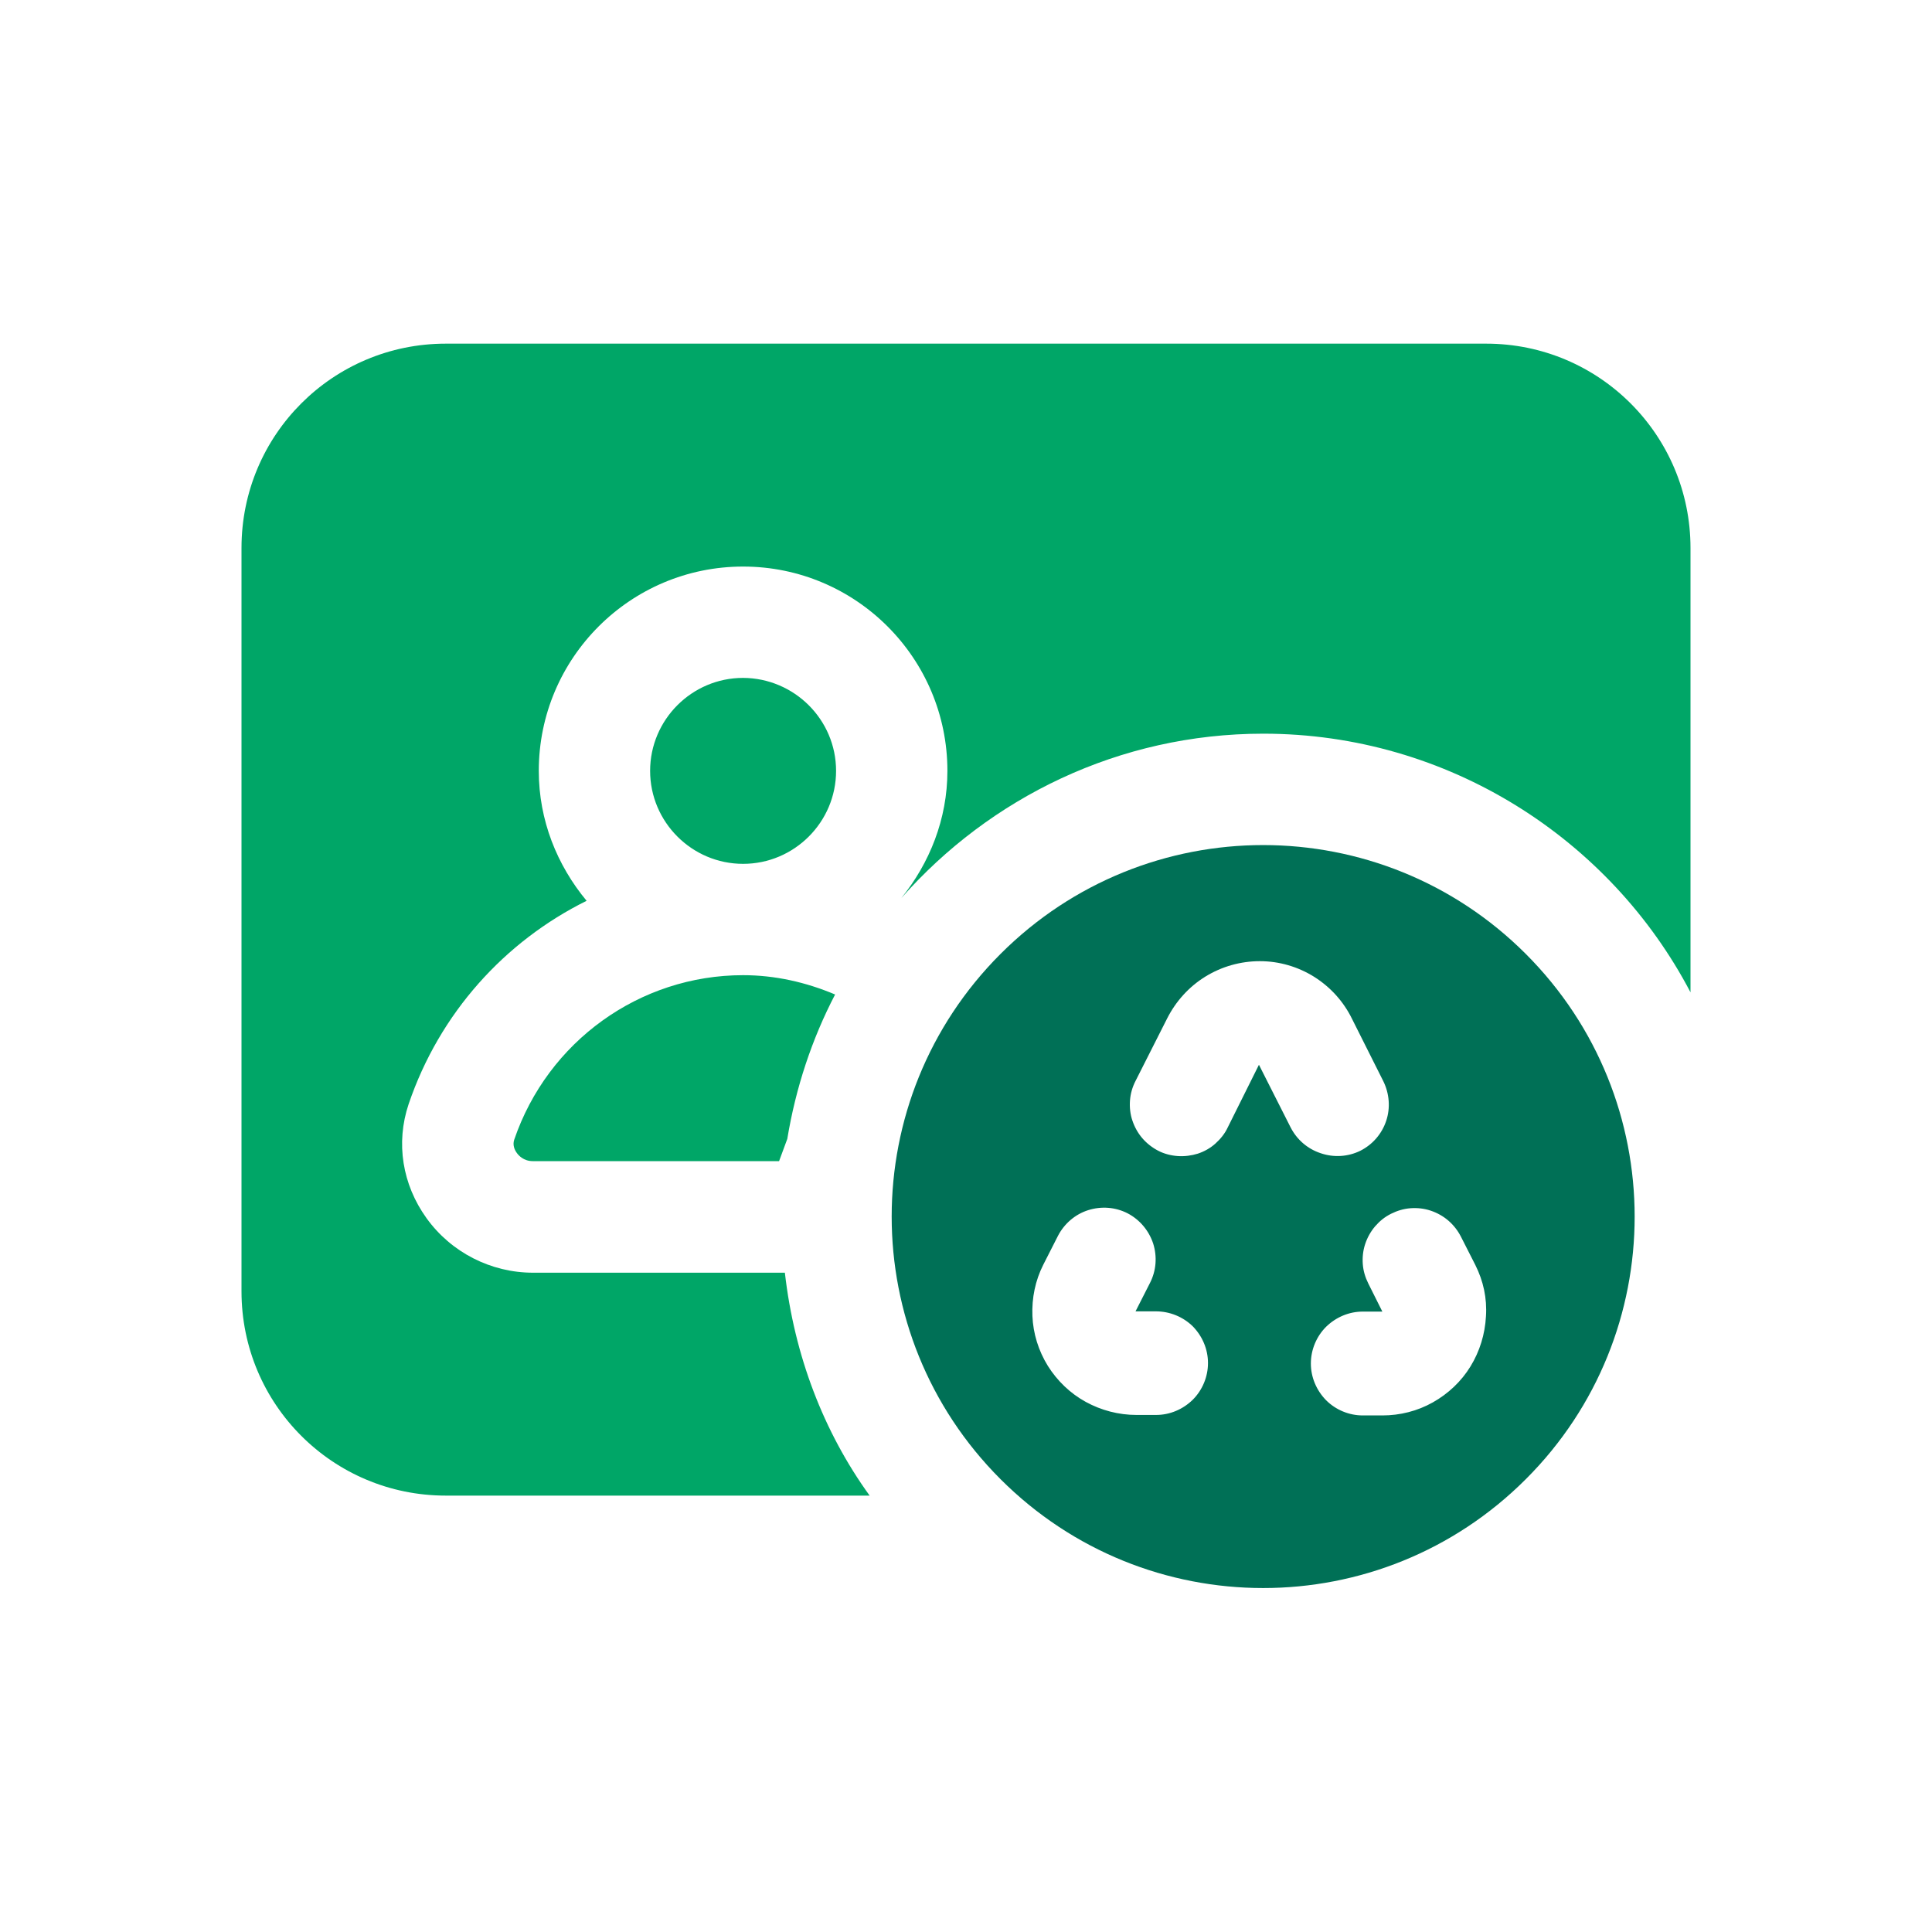
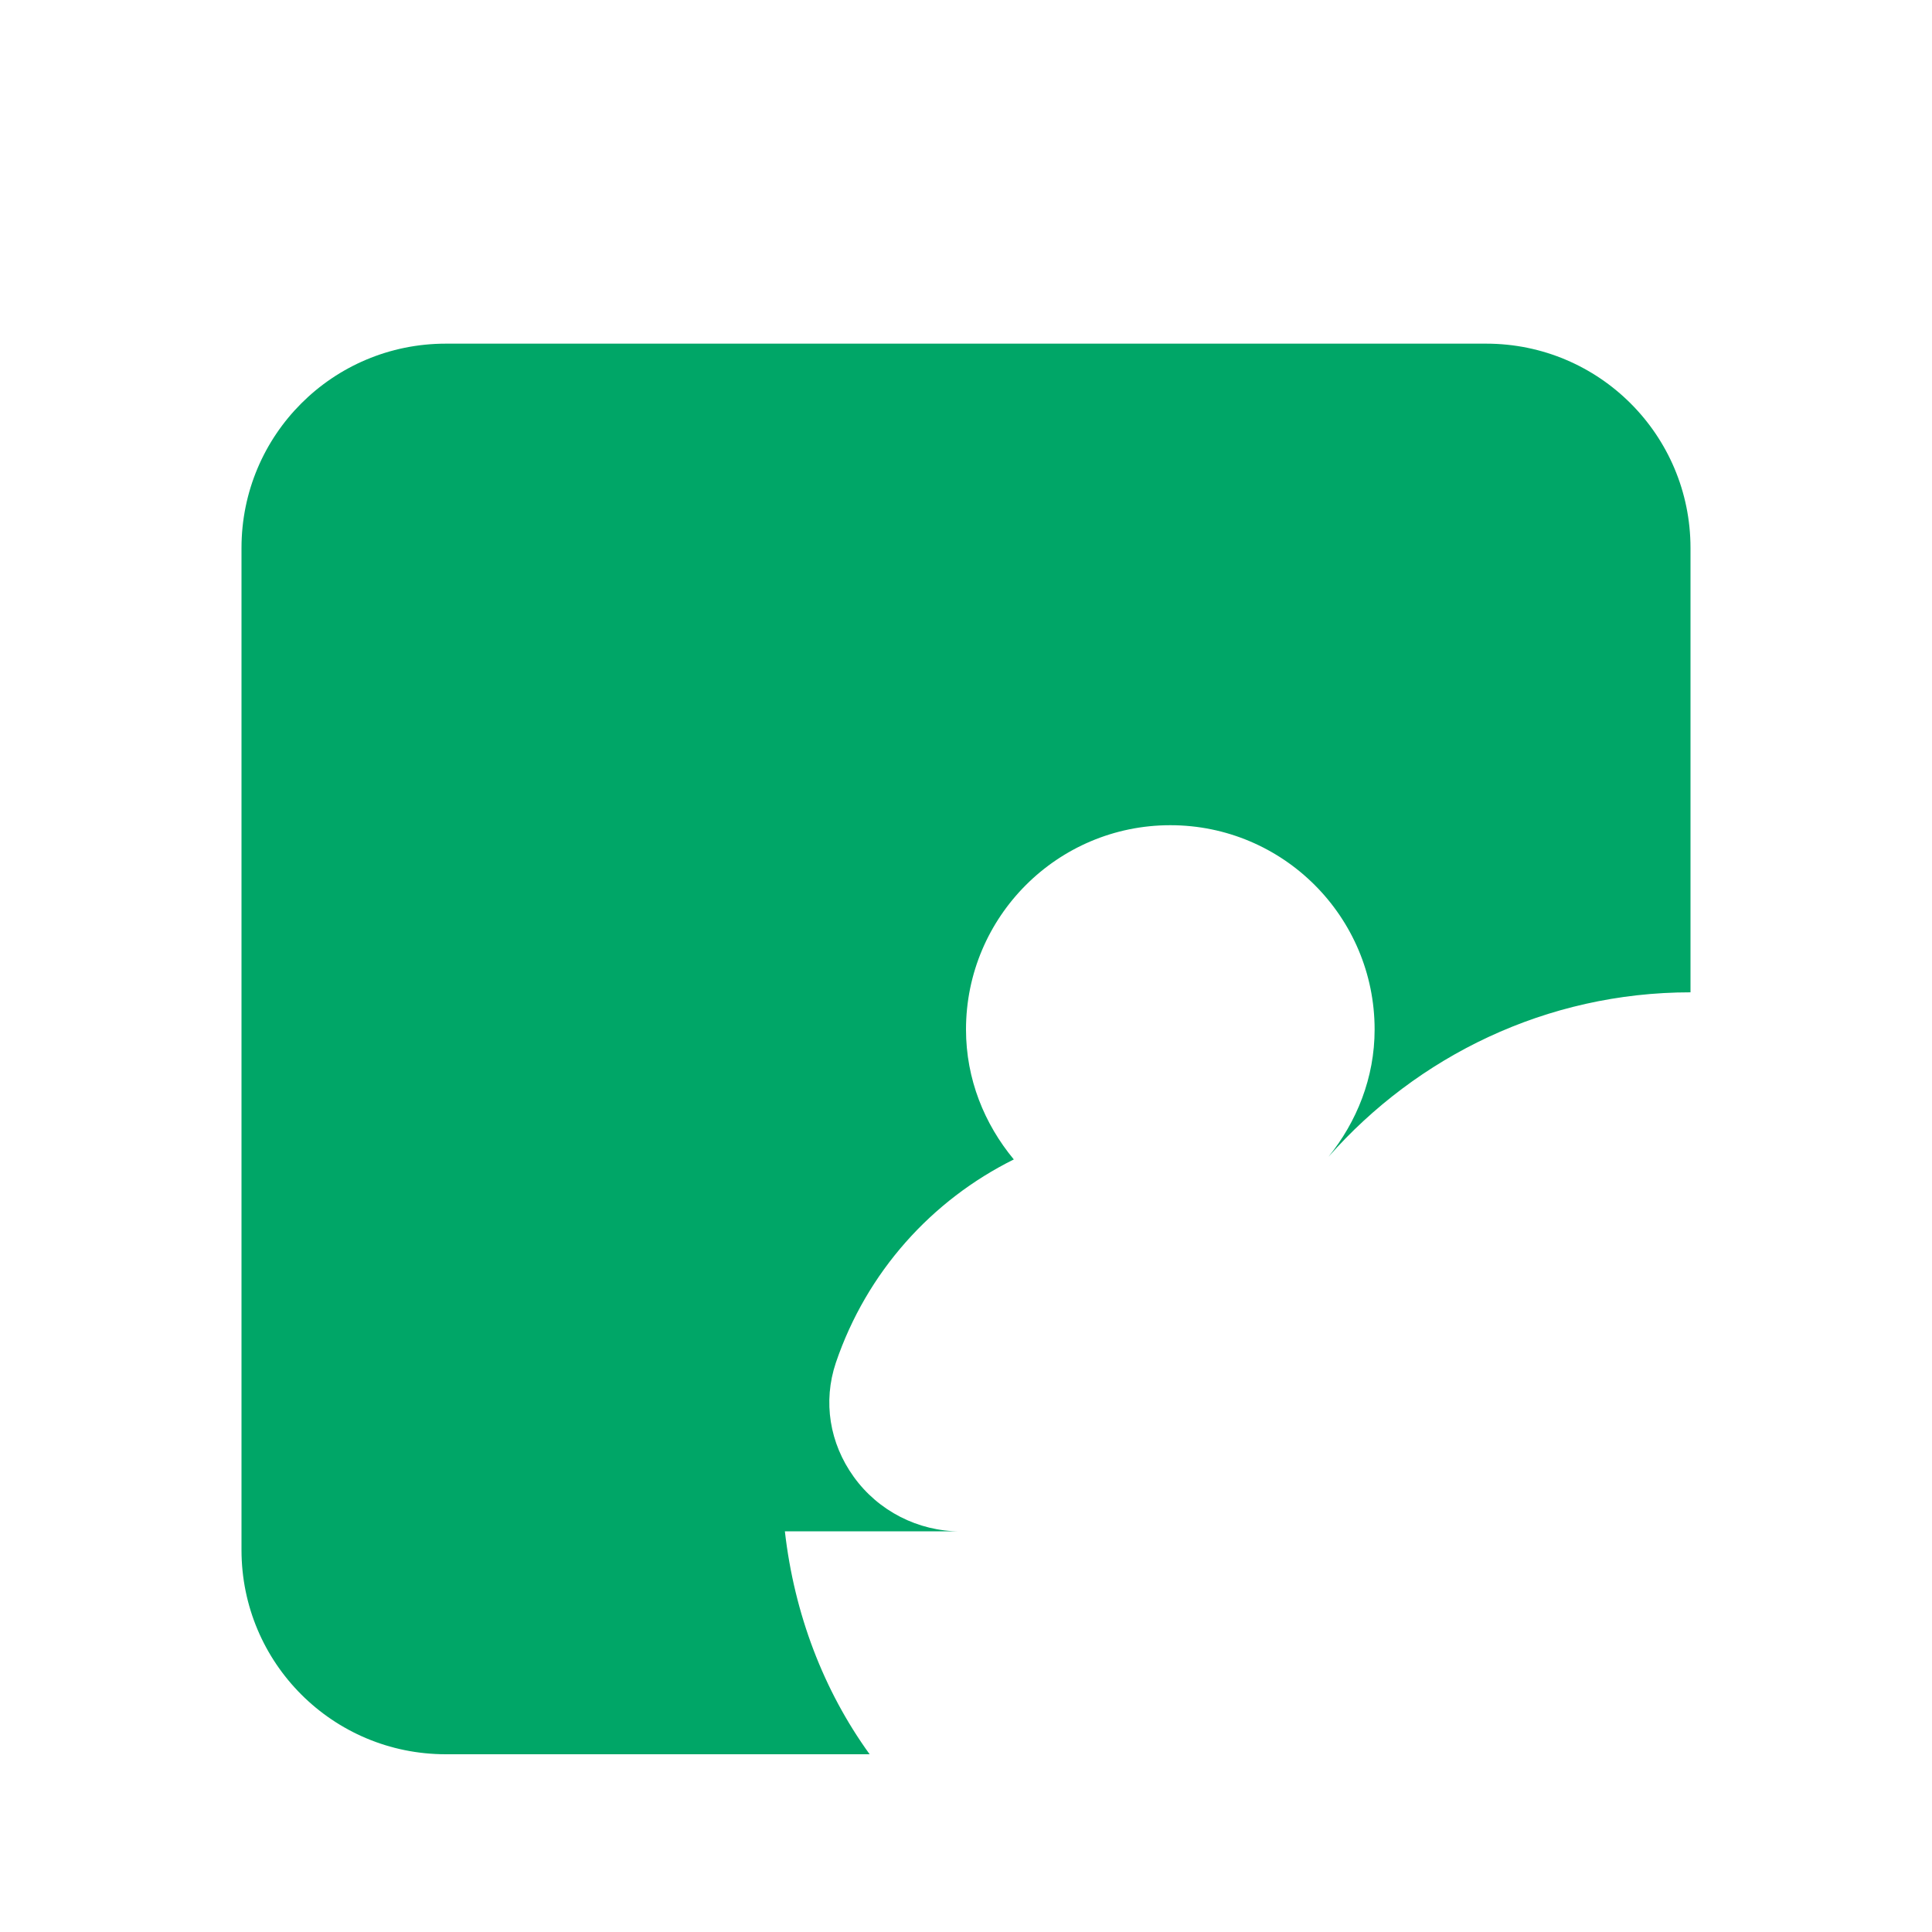
<svg xmlns="http://www.w3.org/2000/svg" version="1.1" id="Calque_1" x="0px" y="0px" viewBox="0 0 800 800" style="enable-background:new 0 0 800 800;" xml:space="preserve">
  <style type="text/css">
	.st0{fill:#00A667;}
	.st1{fill:#007056;}
</style>
  <g id="Calque_1_00000065042568254344643290000015210500075846804373_">
-     <path class="st0" d="M307.7,403.8c13.2,0,26,2.9,38.1,8c-9.6,18.4-16.3,38.6-19.8,59.8l-3.4,9.2h-102c-3.8,0-5.9-2.4-6.6-3.4   c-0.9-1.2-1.8-3.2-1.1-5.4C226.8,431.2,264.9,403.8,307.7,403.8z M346.2,319.2c0,21.2-17.3,38.5-38.5,38.5s-38.5-17.3-38.5-38.5   s17.3-38.5,38.5-38.5C328.9,280.8,346.2,298,346.2,319.2z M700,226.9v184c-33.2-63.4-100.3-107.1-176.9-107.1   c-59.7,0-113.2,26.5-149.9,68.1c11.7-14.5,19.1-32.7,19.1-52.7c0-46.7-37.9-84.6-84.6-84.6s-84.6,37.9-84.6,84.6   c0,20.5,7.6,39.1,19.8,53.8c-33.9,16.8-60.9,46.5-73.7,84.2c-5.4,16.1-2.6,33.3,7.4,47.2c10.2,14.2,26.7,22.6,44.1,22.6H325   c3.9,34.2,16,65.9,35.1,92.3H184.6c-46.8,0-84.6-37.8-84.6-84.6V226.9c0-46.8,37.8-84.6,84.6-84.6h430.8   C662.2,142.3,700,180.2,700,226.9z" />
+     <path class="st0" d="M307.7,403.8c13.2,0,26,2.9,38.1,8c-9.6,18.4-16.3,38.6-19.8,59.8l-3.4,9.2h-102c-3.8,0-5.9-2.4-6.6-3.4   c-0.9-1.2-1.8-3.2-1.1-5.4C226.8,431.2,264.9,403.8,307.7,403.8z M346.2,319.2c0,21.2-17.3,38.5-38.5,38.5s-38.5-17.3-38.5-38.5   s17.3-38.5,38.5-38.5C328.9,280.8,346.2,298,346.2,319.2z M700,226.9v184c-59.7,0-113.2,26.5-149.9,68.1c11.7-14.5,19.1-32.7,19.1-52.7c0-46.7-37.9-84.6-84.6-84.6s-84.6,37.9-84.6,84.6   c0,20.5,7.6,39.1,19.8,53.8c-33.9,16.8-60.9,46.5-73.7,84.2c-5.4,16.1-2.6,33.3,7.4,47.2c10.2,14.2,26.7,22.6,44.1,22.6H325   c3.9,34.2,16,65.9,35.1,92.3H184.6c-46.8,0-84.6-37.8-84.6-84.6V226.9c0-46.8,37.8-84.6,84.6-84.6h430.8   C662.2,142.3,700,180.2,700,226.9z" />
  </g>
-   <path class="st1" d="M631.8,395c-60.1-60.1-157.4-60.1-217.5,0s-60.1,157.4,0,217.5c60.1,60.1,157.4,60.1,217.5,0  C691.9,552.5,691.9,455.1,631.8,395z M493.9,579.6c-4.1,4-9.5,6.3-15.2,6.3h-8.1c-7.4,0-14.6-1.9-21-5.4  c-6.4-3.5-11.8-8.7-15.7-14.9c-3.9-6.3-6.1-13.4-6.4-20.7c-0.3-7.4,1.2-14.7,4.5-21.2l6.1-12c2.6-5,7.1-8.9,12.5-10.6  c5.4-1.7,11.2-1.3,16.3,1.3c5,2.6,8.8,7.1,10.6,12.5c1.7,5.4,1.3,11.2-1.3,16.3l-6,11.8h8.4c5.7,0,11.2,2.2,15.3,6.2  c4,4.1,6.3,9.5,6.3,15.2S497.9,575.6,493.9,579.6z M534.4,466.8l-13.1-25.9l-12.9,25.9c-1.2,2.6-3,4.8-5.1,6.7  c-2.1,1.9-4.6,3.3-7.3,4.2c-2.6,0.8-5.5,1.2-8.3,1c-2.8-0.2-5.6-0.9-8.1-2.2s-4.8-3.1-6.6-5.2c-1.8-2.1-3.2-4.6-4.1-7.3  c-0.9-2.6-1.2-5.5-1-8.3s1-5.6,2.3-8.1l13.1-25.9c3.6-7.1,9-13.1,15.8-17.3c6.8-4.2,14.6-6.4,22.6-6.4s15.8,2.3,22.5,6.5  c6.8,4.3,12.2,10.3,15.7,17.5l12.9,25.7c2.5,5.1,3,11,1.2,16.4c-1.8,5.4-5.6,9.8-10.7,12.4c-5.1,2.5-11,2.9-16.5,1  C541.4,475.7,537,471.9,534.4,466.8z M615.3,545.1c-0.4,7.4-2.6,14.5-6.4,20.7s-9.2,11.3-15.6,14.9c-6.4,3.6-13.6,5.4-20.9,5.4h-8.1  c-5.7,0-11.2-2.3-15.2-6.3c-4-4.1-6.3-9.5-6.3-15.2s2.3-11.2,6.3-15.2c4.1-4,9.5-6.3,15.2-6.3h8.1l-5.8-11.6  c-1.3-2.6-2.1-5.3-2.3-8.1s0.1-5.6,1-8.3s2.3-5.2,4.1-7.3c1.9-2.2,4-3.9,6.6-5.2s5.3-2.1,8.1-2.3s5.6,0.1,8.3,1  c2.7,0.9,5.2,2.3,7.3,4.1c2.2,1.9,3.9,4.1,5.2,6.6l6,11.8C614.2,530.4,615.8,537.5,615.3,545.1z" />
</svg>